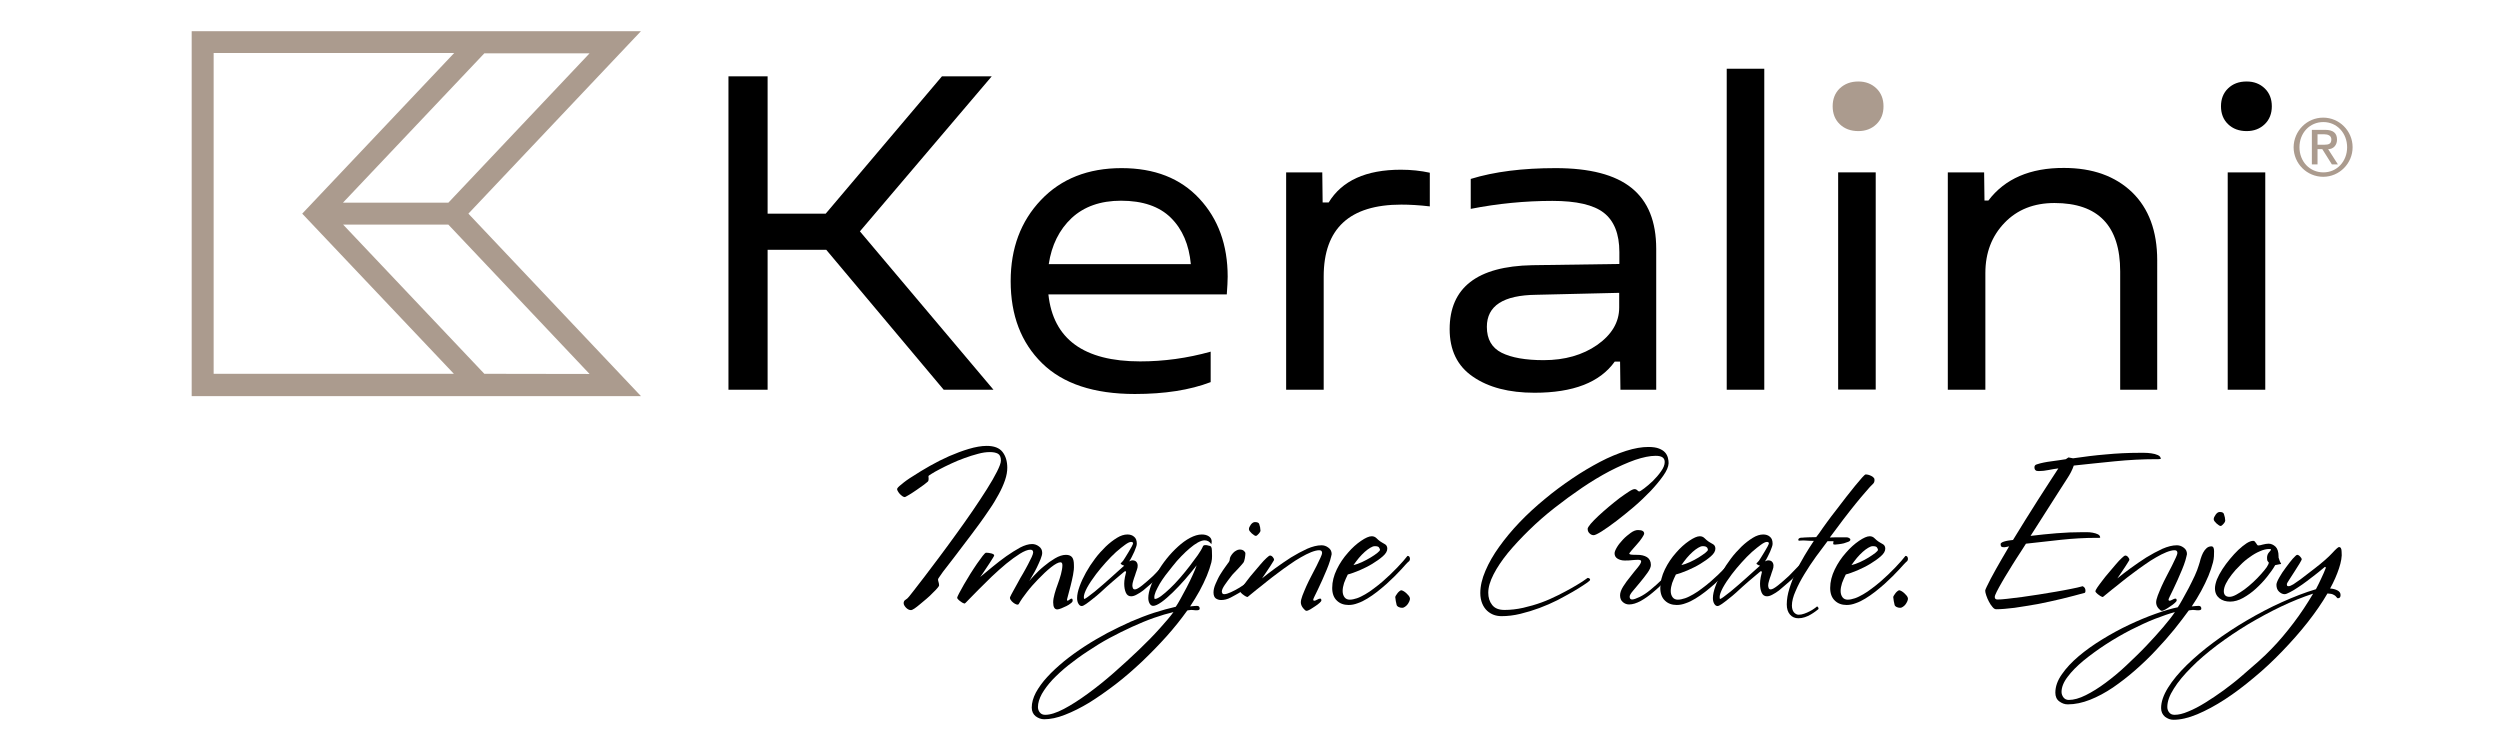
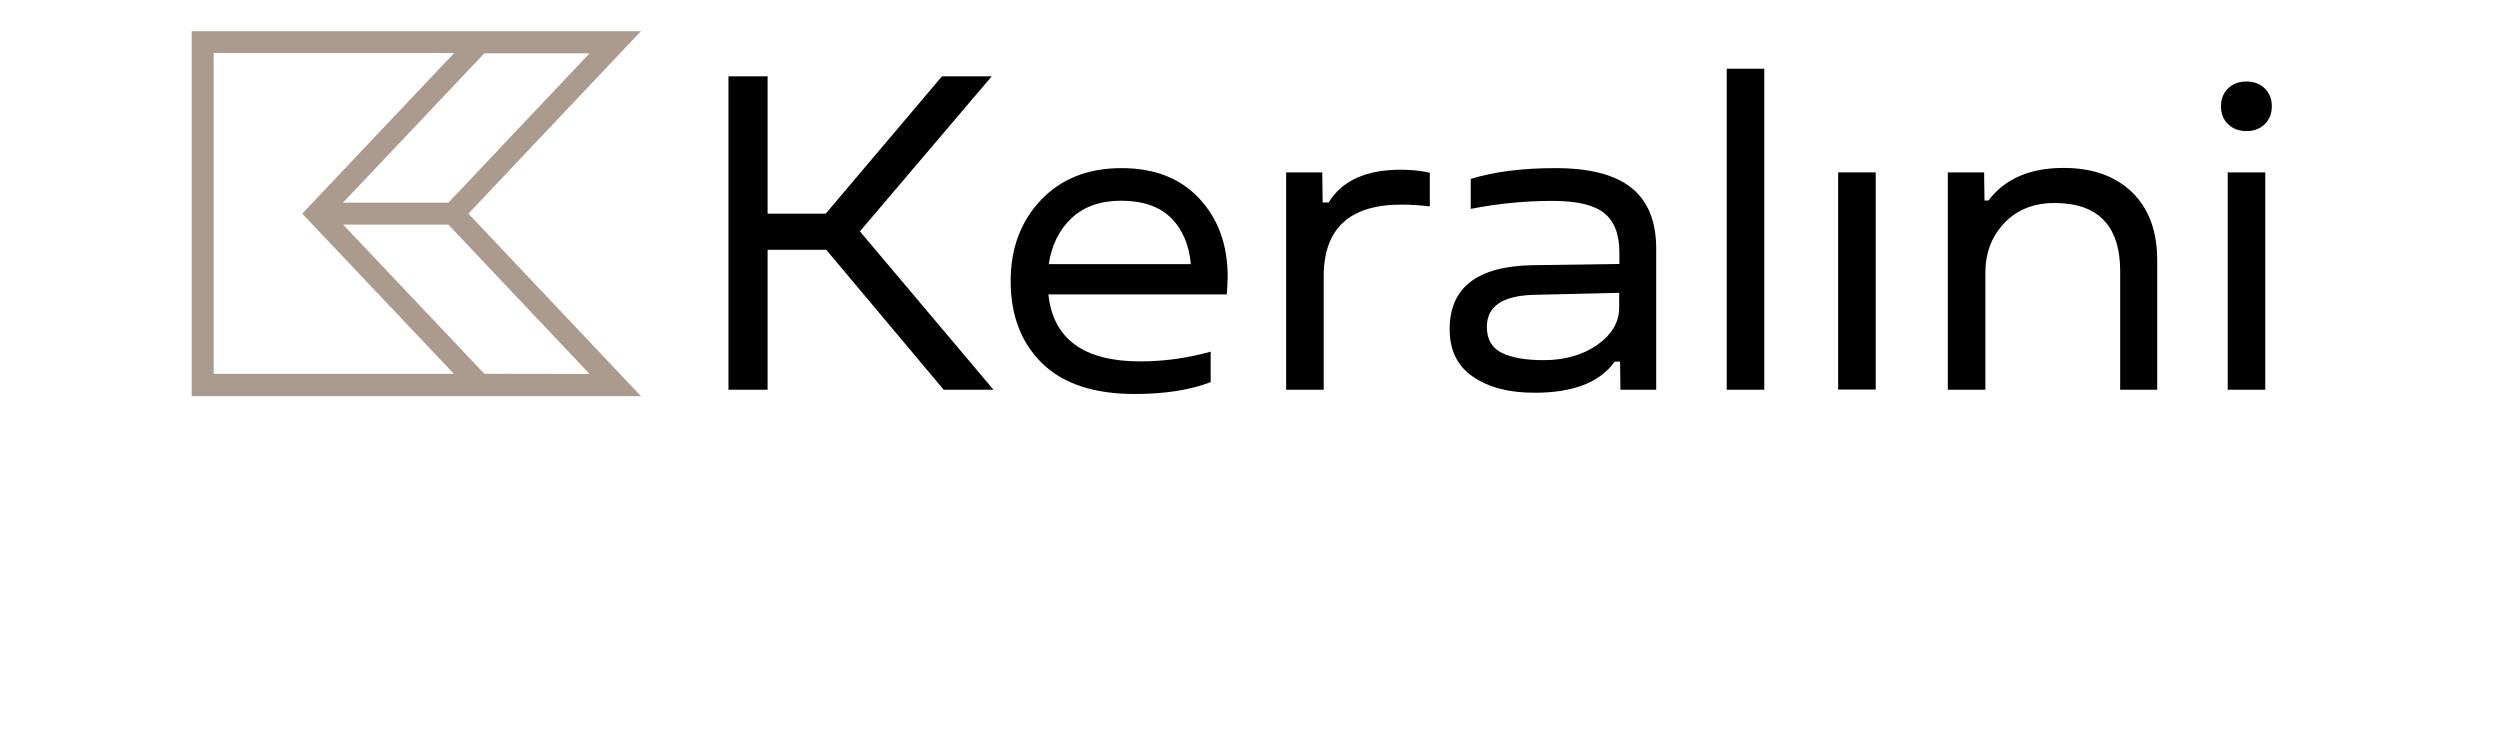
<svg xmlns="http://www.w3.org/2000/svg" xmlns:xlink="http://www.w3.org/1999/xlink" version="1.1" id="Layer_1" x="0px" y="0px" viewBox="0 0 141.12 41.38" style="enable-background:new 0 0 141.12 41.38;" xml:space="preserve">
  <style type="text/css">
	.st0{clip-path:url(#SVGID_2_);}
	.st1{clip-path:url(#SVGID_4_);}
	.st2{fill:#AB9B8E;}
	.st3{clip-path:url(#SVGID_6_);fill:#AB9B8E;}
	.st4{clip-path:url(#SVGID_6_);}
</style>
  <polygon points="53.17,4.31 55.98,4.31 48.54,13.06 56.08,22 53.27,22 46.64,14.1 43.33,14.1 43.33,22 41.12,22 41.12,4.31   43.33,4.31 43.33,12.06 46.61,12.06 " />
  <g>
    <defs>
      <rect id="SVGID_1_" x="10.82" y="1.76" width="121.98" height="38.86" />
    </defs>
    <clipPath id="SVGID_2_">
      <use xlink:href="#SVGID_1_" style="overflow:visible;" />
    </clipPath>
    <path class="st0" d="M63.28,11.33c-1.16,0-2.09,0.33-2.79,0.98c-0.7,0.66-1.13,1.53-1.29,2.6h8.02c-0.1-1.09-0.47-1.97-1.13-2.62   C65.44,11.65,64.5,11.33,63.28,11.33 M63.31,9.49c1.86,0,3.32,0.57,4.39,1.72c1.07,1.15,1.6,2.62,1.6,4.41c0,0.24-0.02,0.57-0.05,1   H59.18c0.27,2.52,2,3.78,5.18,3.78c1.33,0,2.66-0.18,3.98-0.55v1.72c-1.18,0.45-2.6,0.67-4.28,0.67c-2.31,0-4.06-0.58-5.24-1.74   c-1.18-1.16-1.77-2.7-1.77-4.63c0-1.86,0.57-3.38,1.71-4.58C59.9,10.09,61.42,9.49,63.31,9.49" />
    <path class="st0" d="M72.6,9.73h2.04l0.02,1.7H75c0.75-1.23,2.1-1.85,4.08-1.85c0.58,0,1.13,0.06,1.63,0.17v1.9   c-0.6-0.07-1.14-0.1-1.61-0.1c-2.92,0-4.38,1.35-4.38,4.06V22H72.6V9.73z" />
    <path class="st0" d="M87.14,20.33c1.19,0,2.2-0.29,3.02-0.86c0.82-0.58,1.24-1.28,1.24-2.11v-0.83l-4.68,0.11   c-1.86,0.02-2.79,0.62-2.79,1.81c0,0.7,0.28,1.18,0.83,1.46C85.32,20.19,86.11,20.33,87.14,20.33 M87.81,9.49   c1.93,0,3.36,0.37,4.29,1.12c0.93,0.75,1.39,1.89,1.39,3.44V22h-2.02l-0.02-1.59h-0.3c-0.84,1.18-2.35,1.76-4.53,1.76   c-1.44,0-2.6-0.3-3.48-0.91c-0.88-0.6-1.31-1.5-1.31-2.68c0-2.34,1.55-3.55,4.66-3.61l4.92-0.07v-0.67c0-1.03-0.3-1.77-0.88-2.22   s-1.55-0.67-2.9-0.67c-1.54,0-3.08,0.15-4.61,0.45v-1.69C84.35,9.69,85.95,9.49,87.81,9.49" />
  </g>
  <rect x="97.47" y="3.88" width="2.12" height="18.12" />
  <rect x="103.76" y="9.73" width="2.12" height="12.26" />
  <g>
    <defs>
      <rect id="SVGID_3_" x="10.82" y="1.76" width="121.98" height="38.86" />
    </defs>
    <clipPath id="SVGID_4_">
      <use xlink:href="#SVGID_3_" style="overflow:visible;" />
    </clipPath>
    <path class="st1" d="M109.95,9.73H112l0.02,1.59h0.22c0.93-1.23,2.36-1.85,4.27-1.84c1.61,0,2.89,0.46,3.84,1.37   c0.94,0.91,1.42,2.19,1.42,3.84V22h-2.09v-6.68c0-2.57-1.24-3.86-3.71-3.86c-1.16,0-2.1,0.37-2.82,1.12   c-0.72,0.75-1.08,1.69-1.08,2.83V22h-2.12V9.73z" />
    <path class="st1" d="M125.75,9.73h2.12V22h-2.12V9.73z M126.82,4.6c0.41,0,0.75,0.13,1.02,0.39c0.27,0.26,0.4,0.6,0.4,1.01   c0,0.41-0.13,0.75-0.4,1.01c-0.27,0.26-0.61,0.39-1.02,0.39c-0.43,0-0.78-0.13-1.05-0.39c-0.27-0.26-0.4-0.6-0.4-1.01   c0-0.41,0.13-0.75,0.4-1.01C126.04,4.73,126.38,4.6,126.82,4.6" />
  </g>
  <path class="st2" d="M27.34,21.1l-7.97-8.42h5.94l7.97,8.43L27.34,21.1z M27.34,3.01h5.94l-7.97,8.43h-5.95L27.34,3.01z M12.06,2.99  h13.58l-8.58,9.07l8.56,9.04H12.06V2.99z M10.82,1.76v20.6h25.36l-9.74-10.3l9.74-10.3H10.82z" />
  <g>
    <defs>
-       <rect id="SVGID_5_" x="10.82" y="1.76" width="121.98" height="38.86" />
-     </defs>
+       </defs>
    <clipPath id="SVGID_6_">
      <use xlink:href="#SVGID_5_" style="overflow:visible;" />
    </clipPath>
    <path class="st3" d="M104.9,4.6c0.41,0,0.75,0.13,1.02,0.39c0.27,0.26,0.4,0.6,0.4,1.01s-0.13,0.75-0.4,1.01   c-0.27,0.26-0.61,0.39-1.02,0.39c-0.43,0-0.78-0.13-1.05-0.39c-0.27-0.26-0.4-0.6-0.4-1.01s0.13-0.75,0.4-1.01   C104.13,4.73,104.47,4.6,104.9,4.6" />
    <path class="st3" d="M130.82,8.17h0.38c0.25,0,0.4-0.05,0.4-0.3c0-0.22-0.2-0.29-0.4-0.29h-0.38V8.17z M130.5,7.33h0.75   c0.45,0,0.67,0.18,0.67,0.55c0,0.31-0.2,0.54-0.5,0.54l0.55,0.86h-0.34l-0.54-0.86h-0.27v0.86h-0.32V7.33z M131.15,9.73   c0.77,0,1.34-0.62,1.34-1.42c0-0.8-0.58-1.42-1.34-1.42c-0.78,0-1.35,0.62-1.35,1.42C129.8,9.11,130.37,9.73,131.15,9.73    M131.14,6.64c0.91,0,1.66,0.75,1.66,1.67c0,0.92-0.75,1.67-1.66,1.67c-0.92,0-1.67-0.75-1.67-1.67   C129.48,7.39,130.22,6.64,131.14,6.64" />
-     <path class="st4" d="M56.73,27.11c-0.09,0.26-0.21,0.53-0.36,0.8c-0.15,0.27-0.31,0.55-0.5,0.82c-0.18,0.27-0.37,0.54-0.55,0.79   c-0.18,0.25-0.36,0.48-0.52,0.7c-0.16,0.21-0.3,0.39-0.41,0.54c-0.16,0.22-0.33,0.44-0.5,0.66c-0.17,0.22-0.33,0.42-0.47,0.61   c-0.14,0.18-0.26,0.33-0.34,0.46c-0.09,0.12-0.13,0.19-0.13,0.22c0,0.04,0.01,0.09,0.03,0.15c0.02,0.06,0.03,0.13,0.03,0.19   c0,0.02-0.03,0.07-0.1,0.15c-0.07,0.08-0.15,0.17-0.26,0.27c-0.1,0.11-0.22,0.22-0.35,0.33c-0.13,0.11-0.25,0.21-0.37,0.31   c-0.12,0.1-0.22,0.18-0.31,0.24c-0.09,0.06-0.16,0.09-0.19,0.09c-0.11,0-0.2-0.05-0.29-0.14c-0.08-0.09-0.13-0.17-0.13-0.25   c0-0.08,0.03-0.15,0.1-0.19c0.07-0.04,0.14-0.1,0.21-0.19c0.01-0.01,0.1-0.12,0.26-0.33c0.16-0.2,0.36-0.46,0.61-0.79   c0.24-0.32,0.52-0.69,0.83-1.1c0.31-0.41,0.62-0.84,0.94-1.28c0.32-0.44,0.63-0.88,0.94-1.33c0.3-0.44,0.57-0.85,0.81-1.23   c0.24-0.38,0.43-0.71,0.57-0.99c0.14-0.28,0.22-0.49,0.22-0.62c0-0.2-0.06-0.33-0.17-0.39s-0.26-0.09-0.45-0.09   c-0.21,0-0.43,0.03-0.68,0.1c-0.25,0.07-0.5,0.14-0.76,0.24c-0.26,0.09-0.51,0.2-0.75,0.31c-0.24,0.11-0.46,0.22-0.65,0.32   c-0.19,0.1-0.34,0.18-0.46,0.26c-0.11,0.07-0.17,0.11-0.17,0.12c0,0.04,0,0.09,0.01,0.16c0,0.07-0.01,0.12-0.05,0.16   c-0.02,0.02-0.09,0.08-0.21,0.17c-0.13,0.09-0.26,0.19-0.41,0.29c-0.15,0.1-0.29,0.2-0.43,0.28c-0.14,0.08-0.22,0.13-0.25,0.13   c-0.04,0-0.08-0.02-0.13-0.05c-0.05-0.03-0.09-0.08-0.14-0.12c-0.05-0.05-0.08-0.1-0.11-0.15c-0.03-0.05-0.05-0.09-0.05-0.13   c0-0.05,0.08-0.14,0.25-0.27c0.16-0.14,0.38-0.3,0.66-0.47c0.27-0.18,0.59-0.37,0.94-0.57c0.35-0.2,0.71-0.38,1.09-0.55   c0.37-0.16,0.74-0.3,1.11-0.41c0.37-0.11,0.71-0.17,1.01-0.17c0.41,0,0.71,0.11,0.89,0.34c0.18,0.23,0.27,0.53,0.27,0.89   C56.86,26.61,56.82,26.85,56.73,27.11" />
-     <path class="st4" d="M60.57,32.46c-0.04,0.21-0.09,0.42-0.14,0.62c-0.05,0.2-0.1,0.38-0.14,0.53c-0.04,0.15-0.06,0.23-0.06,0.23   c0,0.05,0.01,0.07,0.03,0.07c0.02,0,0.06-0.02,0.11-0.06c0.05-0.04,0.09-0.06,0.12-0.06c0.02,0,0.04,0.01,0.05,0.04   c0.01,0.03,0.01,0.05,0.01,0.07c0,0.05-0.03,0.1-0.1,0.15c-0.07,0.06-0.15,0.11-0.25,0.16c-0.1,0.05-0.19,0.09-0.29,0.13   c-0.1,0.04-0.18,0.06-0.23,0.06c-0.15,0-0.23-0.13-0.23-0.4c0-0.14,0.03-0.3,0.08-0.48c0.05-0.18,0.11-0.37,0.18-0.55   c0.07-0.19,0.13-0.37,0.18-0.56c0.05-0.19,0.08-0.36,0.08-0.51c0-0.11-0.04-0.16-0.11-0.16c-0.11,0-0.29,0.09-0.53,0.28   c-0.24,0.19-0.48,0.42-0.74,0.69c-0.22,0.23-0.43,0.46-0.62,0.71c-0.19,0.24-0.35,0.47-0.46,0.67c-0.02,0.04-0.07,0.05-0.13,0.03   c-0.06-0.02-0.12-0.05-0.18-0.1c-0.06-0.04-0.11-0.1-0.15-0.16c-0.04-0.06-0.05-0.12-0.03-0.16c0.03-0.08,0.09-0.18,0.17-0.33   c0.08-0.14,0.17-0.3,0.26-0.47c0.09-0.17,0.19-0.35,0.3-0.53c0.1-0.18,0.2-0.35,0.28-0.51c0.08-0.16,0.15-0.3,0.21-0.42   c0.05-0.12,0.08-0.2,0.08-0.25c0-0.11-0.05-0.16-0.16-0.16c-0.15,0-0.35,0.08-0.59,0.23c-0.24,0.15-0.5,0.34-0.77,0.56   c-0.27,0.22-0.54,0.47-0.82,0.73c-0.27,0.26-0.52,0.51-0.74,0.73c-0.22,0.22-0.4,0.41-0.55,0.56c-0.14,0.15-0.22,0.23-0.24,0.23   c-0.01,0-0.04-0.01-0.09-0.03c-0.04-0.02-0.09-0.05-0.14-0.09c-0.05-0.03-0.09-0.07-0.13-0.11c-0.04-0.04-0.06-0.07-0.06-0.1   c0-0.03,0.04-0.11,0.11-0.25c0.07-0.13,0.16-0.29,0.27-0.49c0.11-0.19,0.23-0.39,0.36-0.6c0.13-0.21,0.26-0.4,0.38-0.58   c0.12-0.17,0.23-0.32,0.32-0.44c0.09-0.12,0.16-0.18,0.19-0.18c0.09,0,0.19,0.01,0.3,0.04c0.11,0.03,0.16,0.07,0.16,0.11   c0,0.02-0.02,0.06-0.07,0.14c-0.05,0.08-0.11,0.18-0.19,0.3c-0.08,0.12-0.16,0.25-0.26,0.39c-0.09,0.14-0.18,0.27-0.27,0.39   c0.21-0.17,0.44-0.36,0.69-0.57c0.25-0.21,0.52-0.41,0.78-0.6c0.27-0.19,0.53-0.35,0.78-0.49c0.25-0.13,0.48-0.2,0.68-0.2   c0.13,0,0.26,0.04,0.38,0.13c0.13,0.09,0.19,0.21,0.19,0.37c0,0.08-0.03,0.2-0.09,0.35c-0.06,0.15-0.13,0.3-0.21,0.47   c-0.08,0.16-0.16,0.32-0.25,0.46c-0.08,0.14-0.14,0.25-0.18,0.31c0.04-0.06,0.14-0.17,0.29-0.33c0.15-0.16,0.32-0.33,0.53-0.5   c0.2-0.17,0.41-0.32,0.63-0.45c0.22-0.13,0.43-0.2,0.62-0.2c0.17,0,0.28,0.05,0.35,0.14c0.07,0.09,0.1,0.24,0.1,0.43   C60.63,32.08,60.61,32.25,60.57,32.46" />
    <path class="st4" d="M63.85,30.59c-0.08,0-0.19,0.05-0.34,0.16c-0.15,0.11-0.32,0.24-0.51,0.41c-0.19,0.17-0.38,0.37-0.58,0.59   c-0.2,0.22-0.38,0.44-0.55,0.66c-0.22,0.29-0.39,0.55-0.51,0.77c-0.12,0.23-0.18,0.4-0.18,0.52c0,0.08,0.01,0.11,0.03,0.11   c0.02,0,0.09-0.04,0.2-0.12c0.11-0.08,0.24-0.18,0.39-0.3c0.15-0.12,0.3-0.25,0.46-0.39c0.16-0.14,0.3-0.27,0.43-0.38   c0.14-0.12,0.27-0.24,0.4-0.36c0.13-0.12,0.25-0.23,0.37-0.33c-0.05-0.01-0.1-0.03-0.14-0.06c-0.04-0.02-0.06-0.04-0.06-0.06   c0-0.01,0.01-0.04,0.05-0.06c0.03-0.03,0.06-0.06,0.09-0.1c0.01-0.02,0.05-0.07,0.11-0.17c0.06-0.09,0.12-0.2,0.19-0.31   c0.06-0.11,0.12-0.21,0.18-0.31c0.05-0.1,0.08-0.16,0.08-0.19C63.96,30.62,63.92,30.59,63.85,30.59 M66.08,31.84   c-0.08,0.09-0.18,0.2-0.29,0.32c-0.11,0.12-0.22,0.24-0.34,0.35c-0.11,0.12-0.21,0.21-0.29,0.28c-0.08,0.07-0.18,0.15-0.29,0.25   c-0.11,0.1-0.22,0.19-0.34,0.29c-0.12,0.09-0.24,0.17-0.36,0.23c-0.12,0.07-0.23,0.1-0.32,0.1c-0.14,0-0.24-0.07-0.3-0.21   c-0.06-0.14-0.09-0.3-0.09-0.5c0-0.1,0.01-0.22,0.04-0.37c0.03-0.14,0.05-0.23,0.06-0.26c0.01-0.02,0.01-0.04-0.01-0.06   c-0.01-0.01-0.02-0.02-0.04-0.02c-0.01,0-0.05,0.03-0.12,0.09c-0.07,0.06-0.16,0.14-0.26,0.22c-0.1,0.09-0.21,0.18-0.33,0.28   c-0.12,0.1-0.23,0.2-0.33,0.29s-0.22,0.2-0.36,0.33c-0.14,0.13-0.28,0.24-0.42,0.35c-0.14,0.11-0.26,0.21-0.38,0.29   c-0.11,0.08-0.2,0.12-0.25,0.12c-0.08,0-0.14-0.05-0.19-0.14c-0.05-0.09-0.07-0.19-0.07-0.31c0-0.19,0.05-0.41,0.14-0.66   s0.21-0.51,0.36-0.78c0.15-0.27,0.32-0.53,0.51-0.78c0.19-0.26,0.4-0.48,0.61-0.69c0.21-0.2,0.42-0.36,0.63-0.49   c0.21-0.13,0.41-0.19,0.59-0.19c0.15,0,0.28,0.04,0.38,0.13c0.1,0.08,0.15,0.21,0.15,0.39c0,0.05-0.01,0.11-0.04,0.19   c-0.03,0.08-0.06,0.17-0.1,0.26c-0.04,0.09-0.09,0.19-0.14,0.29c-0.05,0.1-0.1,0.19-0.15,0.26c0.08-0.04,0.13-0.06,0.17-0.06   c0.09,0,0.17,0.02,0.22,0.07s0.09,0.12,0.09,0.23c0,0.07-0.01,0.15-0.05,0.25c-0.03,0.09-0.07,0.19-0.1,0.3   c-0.04,0.1-0.07,0.2-0.1,0.3c-0.03,0.1-0.05,0.19-0.05,0.26c0,0.06,0.01,0.11,0.03,0.16c0.02,0.05,0.06,0.07,0.12,0.07   c0.08,0,0.22-0.08,0.41-0.23c0.19-0.15,0.39-0.33,0.61-0.53c0.11-0.11,0.23-0.23,0.34-0.35c0.11-0.12,0.22-0.23,0.32-0.33   c0.1-0.1,0.18-0.19,0.25-0.26c0.07-0.08,0.12-0.13,0.15-0.17c0.02,0,0.05,0.02,0.07,0.06c0.03,0.04,0.02,0.1-0.02,0.18   C66.21,31.69,66.16,31.75,66.08,31.84" />
    <path class="st4" d="M65.13,34.88c-0.4,0.14-0.8,0.31-1.22,0.5c-0.42,0.19-0.84,0.4-1.27,0.63c-0.43,0.23-0.83,0.48-1.22,0.74   c-0.4,0.26-0.77,0.53-1.11,0.8s-0.64,0.55-0.9,0.82c-0.25,0.27-0.45,0.54-0.6,0.8c-0.14,0.26-0.22,0.51-0.22,0.74   c0,0.12,0.04,0.23,0.11,0.31c0.07,0.09,0.17,0.13,0.3,0.13c0.28,0,0.63-0.11,1.05-0.33c0.42-0.22,0.87-0.51,1.35-0.86   s0.97-0.74,1.47-1.18c0.5-0.44,0.97-0.87,1.42-1.3c0.45-0.43,0.84-0.83,1.18-1.21c0.34-0.38,0.6-0.68,0.77-0.92   C65.9,34.63,65.53,34.74,65.13,34.88 M68.38,31.74c-0.06,0.24-0.15,0.5-0.26,0.77c-0.11,0.27-0.25,0.55-0.41,0.85   c-0.16,0.29-0.34,0.58-0.53,0.87c0.07-0.01,0.14-0.01,0.21-0.02c0.07,0,0.13-0.01,0.17-0.01c0.11,0,0.16,0.05,0.16,0.16   c0,0.06-0.06,0.09-0.18,0.09c-0.05,0-0.09,0-0.14-0.01c-0.05,0-0.09-0.01-0.13-0.01c-0.04,0-0.08,0-0.12,0.01   c-0.04,0-0.09,0.01-0.13,0.02c-0.35,0.49-0.74,0.98-1.17,1.46c-0.43,0.48-0.89,0.95-1.37,1.41c-0.49,0.46-0.99,0.9-1.5,1.29   s-1.01,0.74-1.49,1.04c-0.48,0.29-0.94,0.52-1.38,0.69c-0.43,0.17-0.82,0.25-1.17,0.25c-0.17,0-0.33-0.06-0.48-0.17   c-0.14-0.11-0.22-0.28-0.22-0.49c0-0.27,0.08-0.55,0.23-0.84c0.16-0.29,0.37-0.59,0.64-0.88c0.27-0.3,0.59-0.59,0.95-0.89   c0.37-0.3,0.76-0.58,1.19-0.86c0.4-0.26,0.82-0.5,1.26-0.74c0.44-0.23,0.88-0.44,1.32-0.64c0.45-0.19,0.88-0.36,1.31-0.5   c0.43-0.14,0.84-0.25,1.23-0.34c0.07-0.1,0.16-0.25,0.27-0.45c0.11-0.2,0.23-0.42,0.35-0.65c0.12-0.23,0.23-0.46,0.33-0.68   c0.1-0.22,0.18-0.41,0.23-0.56c-0.2,0.26-0.42,0.52-0.65,0.79c-0.24,0.27-0.47,0.52-0.7,0.74c-0.23,0.22-0.44,0.41-0.64,0.55   c-0.2,0.14-0.35,0.21-0.47,0.21c-0.08,0-0.15-0.05-0.2-0.14c-0.05-0.09-0.07-0.19-0.07-0.31c0-0.19,0.05-0.41,0.14-0.66   c0.09-0.25,0.21-0.51,0.37-0.78c0.15-0.27,0.33-0.53,0.53-0.78c0.2-0.25,0.42-0.48,0.64-0.68c0.22-0.2,0.45-0.37,0.68-0.49   c0.23-0.12,0.45-0.19,0.66-0.19c0.15,0,0.28,0.03,0.39,0.1c0.11,0.07,0.17,0.17,0.17,0.31c0,0.03-0.01,0.08-0.02,0.14   c-0.09-0.14-0.22-0.22-0.38-0.22c-0.11,0-0.23,0.04-0.38,0.12c-0.14,0.08-0.3,0.19-0.45,0.32c-0.16,0.13-0.32,0.29-0.49,0.46   s-0.33,0.36-0.48,0.55c-0.14,0.17-0.28,0.35-0.41,0.52c-0.13,0.17-0.23,0.33-0.33,0.49c-0.09,0.16-0.16,0.3-0.22,0.43   c-0.05,0.13-0.08,0.23-0.08,0.31c0,0.08,0.01,0.11,0.03,0.11c0.09,0,0.21-0.06,0.36-0.17c0.15-0.11,0.31-0.25,0.5-0.43   c0.18-0.17,0.37-0.37,0.56-0.59c0.19-0.22,0.37-0.44,0.54-0.66c0.17-0.22,0.32-0.43,0.46-0.62c0.13-0.19,0.23-0.35,0.29-0.49   c0.01-0.04,0.04-0.06,0.07-0.07c0.03-0.01,0.06-0.01,0.1-0.01c0.04,0,0.08,0.01,0.12,0.02c0.04,0.01,0.07,0.02,0.07,0.02   c0.1,0,0.15,0.09,0.15,0.27S68.44,31.5,68.38,31.74" />
    <path class="st4" d="M71.13,30.02c-0.02,0.03-0.04,0.07-0.07,0.1c-0.03,0.03-0.06,0.06-0.09,0.09c-0.03,0.03-0.06,0.04-0.08,0.04   c-0.02,0-0.06-0.01-0.1-0.04c-0.04-0.03-0.08-0.06-0.13-0.1c-0.04-0.04-0.08-0.08-0.11-0.12c-0.03-0.04-0.05-0.08-0.05-0.12   c0-0.08,0.04-0.16,0.11-0.26c0.07-0.09,0.15-0.14,0.23-0.14c0.14,0,0.22,0.04,0.24,0.11c0.01,0.04,0.03,0.1,0.05,0.18   c0.01,0.08,0.02,0.14,0.02,0.18C71.16,29.96,71.15,29.99,71.13,30.02 M70.68,32.91c-0.07,0.06-0.15,0.13-0.24,0.19   c-0.09,0.07-0.18,0.14-0.27,0.21c-0.09,0.07-0.17,0.12-0.23,0.16c-0.13,0.08-0.29,0.16-0.47,0.26c-0.19,0.1-0.37,0.14-0.54,0.14   c-0.11,0-0.21-0.03-0.3-0.09c-0.08-0.06-0.13-0.17-0.13-0.34c0-0.14,0.04-0.31,0.12-0.49c0.08-0.18,0.16-0.36,0.26-0.52   c0.1-0.16,0.19-0.3,0.28-0.42c0.09-0.12,0.14-0.19,0.15-0.21c0.08-0.09,0.11-0.17,0.11-0.25c0-0.04,0.02-0.09,0.05-0.15   c0.03-0.06,0.08-0.12,0.13-0.18c0.05-0.06,0.11-0.1,0.18-0.14c0.07-0.04,0.13-0.06,0.2-0.06c0.09,0,0.17,0.02,0.23,0.07   c0.06,0.05,0.09,0.1,0.09,0.15c0,0.06-0.01,0.15-0.03,0.27c-0.02,0.12-0.05,0.21-0.09,0.26c-0.02,0.02-0.06,0.07-0.11,0.13   c-0.05,0.06-0.11,0.13-0.18,0.2c-0.07,0.07-0.14,0.15-0.22,0.23c-0.08,0.08-0.14,0.15-0.19,0.22c-0.11,0.14-0.23,0.3-0.34,0.46   c-0.11,0.16-0.17,0.29-0.17,0.38c0,0.03,0.01,0.06,0.03,0.1s0.06,0.05,0.1,0.05c0.1,0,0.23-0.04,0.38-0.11   c0.16-0.07,0.32-0.16,0.49-0.26c0.15-0.1,0.3-0.2,0.44-0.29c0.14-0.09,0.25-0.17,0.31-0.23c0.02,0,0.05,0.01,0.07,0.03   c0.02,0.02,0.03,0.06,0.02,0.1C70.8,32.81,70.75,32.85,70.68,32.91" />
    <path class="st4" d="M75.08,31.64c-0.05,0.16-0.11,0.33-0.19,0.52c-0.08,0.19-0.16,0.38-0.25,0.58c-0.09,0.2-0.17,0.38-0.25,0.54   c-0.08,0.16-0.14,0.29-0.19,0.39c-0.05,0.1-0.07,0.16-0.07,0.17c0,0.05,0.02,0.07,0.06,0.07c0.04,0,0.09-0.02,0.16-0.06   c0.07-0.04,0.13-0.06,0.17-0.06c0.03,0,0.05,0.01,0.06,0.04c0.01,0.03,0.01,0.05,0.01,0.07c0,0.02-0.03,0.07-0.1,0.13   c-0.07,0.06-0.15,0.13-0.25,0.19s-0.19,0.13-0.28,0.18c-0.09,0.05-0.16,0.08-0.21,0.08c-0.05,0-0.11-0.05-0.19-0.15   c-0.08-0.1-0.13-0.21-0.13-0.33c0-0.09,0.03-0.22,0.09-0.38c0.06-0.16,0.14-0.34,0.22-0.53c0.09-0.19,0.18-0.39,0.29-0.59   c0.1-0.2,0.2-0.39,0.29-0.56c0.09-0.18,0.16-0.33,0.22-0.46c0.06-0.13,0.09-0.22,0.09-0.26c0-0.11-0.05-0.16-0.16-0.16   c-0.13,0-0.28,0.04-0.46,0.11c-0.18,0.07-0.37,0.17-0.58,0.29c-0.21,0.12-0.42,0.25-0.64,0.41c-0.22,0.15-0.44,0.31-0.65,0.47   c-0.23,0.17-0.44,0.33-0.65,0.5c-0.2,0.16-0.38,0.31-0.54,0.43c-0.16,0.13-0.29,0.23-0.38,0.31c-0.09,0.08-0.15,0.12-0.15,0.12   c-0.02,0-0.04-0.01-0.09-0.03c-0.04-0.02-0.09-0.05-0.14-0.09c-0.05-0.03-0.09-0.07-0.13-0.11c-0.04-0.04-0.06-0.07-0.06-0.1   c0-0.03,0.04-0.1,0.11-0.21c0.07-0.11,0.17-0.23,0.28-0.38c0.11-0.15,0.24-0.31,0.38-0.47c0.14-0.17,0.27-0.32,0.39-0.46   c0.12-0.14,0.23-0.26,0.33-0.35c0.1-0.09,0.16-0.14,0.2-0.14c0.06,0,0.11,0.03,0.16,0.09c0.05,0.06,0.07,0.11,0.07,0.15   c0,0.01-0.02,0.05-0.06,0.11c-0.04,0.06-0.09,0.14-0.15,0.24c-0.06,0.1-0.14,0.21-0.22,0.33c-0.08,0.12-0.16,0.24-0.25,0.37   c0.21-0.17,0.45-0.36,0.74-0.57c0.29-0.21,0.58-0.41,0.89-0.61c0.31-0.19,0.61-0.35,0.91-0.49c0.3-0.13,0.57-0.2,0.82-0.2   c0.13,0,0.26,0.04,0.38,0.13c0.13,0.09,0.19,0.21,0.19,0.37C75.15,31.35,75.13,31.48,75.08,31.64" />
-     <path class="st4" d="M77.83,30.89c-0.03-0.04-0.11-0.06-0.23-0.06c-0.07,0-0.15,0.03-0.25,0.09s-0.2,0.13-0.31,0.23   c-0.11,0.1-0.22,0.21-0.33,0.34c-0.11,0.13-0.21,0.27-0.31,0.41c0.14-0.03,0.3-0.09,0.48-0.17c0.17-0.08,0.34-0.17,0.49-0.26   c0.15-0.09,0.28-0.18,0.38-0.26c0.1-0.08,0.15-0.14,0.15-0.18C77.88,30.97,77.86,30.92,77.83,30.89 M79.09,32.15   c-0.21,0.23-0.48,0.5-0.82,0.81c-0.17,0.15-0.35,0.3-0.54,0.45c-0.18,0.14-0.37,0.27-0.55,0.38c-0.18,0.11-0.36,0.2-0.54,0.26   c-0.18,0.07-0.35,0.1-0.51,0.1c-0.27,0-0.5-0.08-0.67-0.25c-0.17-0.16-0.26-0.4-0.26-0.71c0-0.35,0.09-0.7,0.26-1.05   c0.17-0.35,0.38-0.66,0.63-0.94c0.24-0.28,0.49-0.5,0.74-0.67c0.25-0.17,0.45-0.26,0.6-0.26c0.11,0,0.2,0.04,0.27,0.11   c0.07,0.07,0.14,0.13,0.21,0.18s0.15,0.09,0.25,0.15c0.1,0.05,0.15,0.14,0.15,0.26c0,0.14-0.08,0.28-0.25,0.43   c-0.17,0.15-0.37,0.29-0.6,0.43c-0.23,0.14-0.48,0.26-0.73,0.37c-0.26,0.11-0.47,0.18-0.65,0.23c-0.08,0.16-0.15,0.32-0.21,0.48   c-0.05,0.16-0.08,0.31-0.08,0.45c0,0.15,0.04,0.27,0.11,0.36c0.07,0.09,0.17,0.13,0.29,0.13s0.26-0.03,0.41-0.08   c0.15-0.05,0.3-0.13,0.46-0.22c0.16-0.09,0.32-0.2,0.49-0.33c0.16-0.12,0.33-0.25,0.49-0.39c0.3-0.26,0.57-0.52,0.83-0.79   c0.26-0.27,0.45-0.49,0.58-0.66c0.07,0,0.11,0.03,0.13,0.1c0.02,0.07,0.01,0.13-0.03,0.19C79.44,31.75,79.3,31.92,79.09,32.15" />
+     <path class="st4" d="M77.83,30.89c-0.03-0.04-0.11-0.06-0.23-0.06c-0.07,0-0.15,0.03-0.25,0.09s-0.2,0.13-0.31,0.23   c-0.11,0.1-0.22,0.21-0.33,0.34c-0.11,0.13-0.21,0.27-0.31,0.41c0.14-0.03,0.3-0.09,0.48-0.17c0.17-0.08,0.34-0.17,0.49-0.26   c0.15-0.09,0.28-0.18,0.38-0.26c0.1-0.08,0.15-0.14,0.15-0.18C77.88,30.97,77.86,30.92,77.83,30.89 M79.09,32.15   c-0.21,0.23-0.48,0.5-0.82,0.81c-0.17,0.15-0.35,0.3-0.54,0.45c-0.18,0.14-0.37,0.27-0.55,0.38c-0.18,0.11-0.36,0.2-0.54,0.26   c-0.27,0-0.5-0.08-0.67-0.25c-0.17-0.16-0.26-0.4-0.26-0.71c0-0.35,0.09-0.7,0.26-1.05   c0.17-0.35,0.38-0.66,0.63-0.94c0.24-0.28,0.49-0.5,0.74-0.67c0.25-0.17,0.45-0.26,0.6-0.26c0.11,0,0.2,0.04,0.27,0.11   c0.07,0.07,0.14,0.13,0.21,0.18s0.15,0.09,0.25,0.15c0.1,0.05,0.15,0.14,0.15,0.26c0,0.14-0.08,0.28-0.25,0.43   c-0.17,0.15-0.37,0.29-0.6,0.43c-0.23,0.14-0.48,0.26-0.73,0.37c-0.26,0.11-0.47,0.18-0.65,0.23c-0.08,0.16-0.15,0.32-0.21,0.48   c-0.05,0.16-0.08,0.31-0.08,0.45c0,0.15,0.04,0.27,0.11,0.36c0.07,0.09,0.17,0.13,0.29,0.13s0.26-0.03,0.41-0.08   c0.15-0.05,0.3-0.13,0.46-0.22c0.16-0.09,0.32-0.2,0.49-0.33c0.16-0.12,0.33-0.25,0.49-0.39c0.3-0.26,0.57-0.52,0.83-0.79   c0.26-0.27,0.45-0.49,0.58-0.66c0.07,0,0.11,0.03,0.13,0.1c0.02,0.07,0.01,0.13-0.03,0.19C79.44,31.75,79.3,31.92,79.09,32.15" />
    <path class="st4" d="M79.55,33.95c-0.03,0.06-0.06,0.12-0.1,0.17c-0.04,0.05-0.08,0.09-0.14,0.13c-0.05,0.04-0.11,0.06-0.16,0.06   c-0.08,0-0.15-0.02-0.21-0.05c-0.06-0.03-0.09-0.07-0.1-0.1c-0.01-0.05-0.03-0.12-0.05-0.23s-0.03-0.18-0.03-0.22   c0-0.02,0.01-0.06,0.04-0.1c0.03-0.05,0.06-0.09,0.09-0.13c0.03-0.04,0.07-0.08,0.11-0.11c0.04-0.03,0.07-0.05,0.1-0.05   c0.03,0,0.07,0.02,0.13,0.05c0.05,0.03,0.11,0.07,0.16,0.12c0.05,0.05,0.1,0.1,0.14,0.15c0.04,0.06,0.06,0.11,0.06,0.15   S79.58,33.89,79.55,33.95" />
    <path class="st4" d="M93.89,26.85c-0.19,0.27-0.43,0.56-0.71,0.86c-0.29,0.3-0.6,0.6-0.95,0.9c-0.35,0.3-0.68,0.56-0.99,0.8   c-0.31,0.24-0.59,0.43-0.82,0.58c-0.24,0.15-0.39,0.22-0.46,0.22c-0.08,0-0.16-0.03-0.23-0.1c-0.07-0.06-0.11-0.15-0.11-0.26   c0-0.05,0.06-0.15,0.17-0.28c0.11-0.13,0.26-0.28,0.44-0.45c0.18-0.17,0.38-0.34,0.59-0.52c0.21-0.18,0.42-0.34,0.61-0.49   c0.19-0.14,0.37-0.26,0.52-0.36c0.15-0.1,0.26-0.14,0.31-0.14c0.05,0,0.08,0.01,0.1,0.02c0.02,0.01,0.04,0.03,0.06,0.04   c0.01,0.02,0.03,0.03,0.05,0.05c0.02,0.01,0.04,0.02,0.07,0.02c0.03,0,0.12-0.06,0.27-0.17c0.15-0.11,0.31-0.25,0.49-0.42   c0.17-0.17,0.33-0.35,0.46-0.54c0.14-0.19,0.21-0.37,0.21-0.53c0-0.24-0.17-0.35-0.51-0.35c-0.33,0-0.71,0.08-1.16,0.23   c-0.45,0.16-0.92,0.37-1.43,0.63c-0.51,0.27-1.03,0.58-1.56,0.94c-0.53,0.36-1.05,0.74-1.56,1.14c-0.51,0.4-0.99,0.82-1.44,1.26   c-0.45,0.44-0.85,0.87-1.19,1.28c-0.34,0.42-0.61,0.82-0.81,1.21c-0.2,0.39-0.3,0.73-0.3,1.04c0,0.27,0.07,0.5,0.22,0.69   c0.15,0.19,0.38,0.28,0.7,0.28c0.34,0,0.69-0.04,1.05-0.12c0.35-0.08,0.7-0.18,1.03-0.3c0.33-0.12,0.64-0.26,0.94-0.41   c0.3-0.15,0.56-0.29,0.79-0.42c0.23-0.13,0.42-0.25,0.58-0.35c0.15-0.1,0.25-0.17,0.3-0.21c0.05,0,0.09,0.02,0.12,0.05   c0.03,0.03,0.02,0.07-0.01,0.11c-0.05,0.05-0.16,0.13-0.33,0.24c-0.17,0.11-0.38,0.25-0.63,0.39c-0.26,0.15-0.54,0.3-0.86,0.47   c-0.32,0.16-0.66,0.31-1.01,0.44c-0.35,0.13-0.71,0.24-1.08,0.33c-0.37,0.09-0.72,0.13-1.06,0.13c-0.14,0-0.29-0.02-0.43-0.07   c-0.14-0.05-0.27-0.13-0.38-0.23s-0.21-0.24-0.28-0.41c-0.07-0.17-0.11-0.37-0.11-0.59c0-0.4,0.1-0.82,0.29-1.26   c0.19-0.45,0.45-0.9,0.78-1.36c0.33-0.46,0.71-0.92,1.15-1.38c0.44-0.46,0.91-0.89,1.42-1.31c0.5-0.42,1.02-0.8,1.55-1.16   c0.53-0.36,1.06-0.67,1.57-0.94c0.51-0.27,1.01-0.47,1.47-0.62c0.47-0.15,0.89-0.22,1.26-0.22c0.25,0,0.45,0.03,0.6,0.09   c0.15,0.06,0.26,0.13,0.34,0.22c0.08,0.09,0.13,0.19,0.16,0.3c0.03,0.11,0.04,0.22,0.04,0.31C94.18,26.35,94.08,26.58,93.89,26.85" />
    <path class="st4" d="M93.96,32.82c-0.17,0.19-0.39,0.4-0.67,0.63c-0.21,0.18-0.44,0.34-0.67,0.47c-0.24,0.13-0.46,0.2-0.66,0.2   c-0.13,0-0.24-0.04-0.35-0.13c-0.11-0.09-0.16-0.22-0.16-0.39c0-0.14,0.06-0.31,0.18-0.5c0.12-0.19,0.26-0.38,0.41-0.56   c0.15-0.19,0.28-0.36,0.41-0.51c0.13-0.16,0.19-0.27,0.19-0.35c0-0.05-0.06-0.08-0.18-0.08c-0.1,0-0.21,0.01-0.34,0.02   c-0.12,0.02-0.26,0.02-0.41,0.02c-0.16,0-0.3-0.04-0.41-0.11c-0.11-0.07-0.16-0.17-0.16-0.3c0-0.08,0.05-0.2,0.14-0.35   c0.09-0.15,0.21-0.29,0.34-0.43c0.13-0.14,0.28-0.26,0.43-0.37c0.15-0.11,0.29-0.16,0.41-0.16c0.24,0,0.35,0.07,0.35,0.2   c0,0.04-0.04,0.12-0.12,0.24c-0.08,0.12-0.18,0.25-0.3,0.38c-0.11,0.12-0.2,0.23-0.29,0.33c-0.08,0.1-0.13,0.16-0.13,0.17   c0,0.04,0.04,0.06,0.13,0.07c0.09,0.01,0.2,0.01,0.33,0.01c0.21,0,0.39,0.04,0.54,0.13c0.14,0.09,0.22,0.24,0.22,0.44   c0,0.11-0.06,0.26-0.19,0.44c-0.13,0.18-0.26,0.35-0.41,0.53c-0.15,0.18-0.29,0.34-0.41,0.49c-0.13,0.15-0.19,0.26-0.19,0.33   c0,0.11,0.05,0.16,0.14,0.16c0.09,0,0.23-0.05,0.42-0.14c0.19-0.09,0.39-0.22,0.61-0.4c0.11-0.09,0.23-0.19,0.35-0.3   c0.12-0.11,0.23-0.21,0.33-0.31c0.1-0.09,0.19-0.18,0.26-0.25c0.07-0.07,0.12-0.12,0.14-0.14c0.04,0,0.06,0.02,0.05,0.07   c0,0.05-0.02,0.09-0.04,0.13C94.23,32.52,94.13,32.64,93.96,32.82" />
    <path class="st4" d="M96.34,30.89c-0.04-0.04-0.11-0.06-0.23-0.06c-0.07,0-0.15,0.03-0.25,0.09s-0.2,0.13-0.31,0.23   c-0.11,0.1-0.22,0.21-0.33,0.34c-0.11,0.13-0.21,0.27-0.31,0.41c0.14-0.03,0.3-0.09,0.48-0.17c0.18-0.08,0.34-0.17,0.49-0.26   c0.15-0.09,0.27-0.18,0.38-0.26c0.1-0.08,0.15-0.14,0.15-0.18C96.4,30.97,96.38,30.92,96.34,30.89 M97.61,32.15   c-0.21,0.23-0.48,0.5-0.82,0.81c-0.17,0.15-0.35,0.3-0.54,0.45c-0.18,0.14-0.37,0.27-0.55,0.38c-0.18,0.11-0.36,0.2-0.54,0.26   c-0.18,0.07-0.35,0.1-0.51,0.1c-0.27,0-0.5-0.08-0.67-0.25c-0.17-0.16-0.26-0.4-0.26-0.71c0-0.35,0.09-0.7,0.26-1.05   c0.17-0.35,0.38-0.66,0.63-0.94c0.24-0.28,0.49-0.5,0.74-0.67c0.25-0.17,0.45-0.26,0.6-0.26c0.11,0,0.2,0.04,0.27,0.11   c0.07,0.07,0.14,0.13,0.21,0.18s0.15,0.09,0.25,0.15c0.1,0.05,0.15,0.14,0.15,0.26c0,0.14-0.08,0.28-0.25,0.43   c-0.17,0.15-0.37,0.29-0.6,0.43c-0.23,0.14-0.48,0.26-0.73,0.37c-0.26,0.11-0.47,0.18-0.65,0.23c-0.08,0.16-0.15,0.32-0.21,0.48   c-0.05,0.16-0.08,0.31-0.08,0.45c0,0.15,0.04,0.27,0.11,0.36c0.07,0.09,0.17,0.13,0.29,0.13c0.12,0,0.26-0.03,0.41-0.08   c0.15-0.05,0.3-0.13,0.46-0.22c0.16-0.09,0.32-0.2,0.49-0.33c0.16-0.12,0.33-0.25,0.49-0.39c0.3-0.26,0.57-0.52,0.83-0.79   c0.26-0.27,0.45-0.49,0.58-0.66c0.07,0,0.11,0.03,0.13,0.1c0.02,0.07,0.01,0.13-0.03,0.19C97.96,31.75,97.81,31.92,97.61,32.15" />
    <path class="st4" d="M99.74,30.59c-0.08,0-0.19,0.05-0.34,0.16c-0.15,0.11-0.32,0.24-0.51,0.41c-0.19,0.17-0.38,0.37-0.58,0.59   c-0.2,0.22-0.38,0.44-0.55,0.66c-0.22,0.29-0.39,0.55-0.51,0.77c-0.12,0.23-0.18,0.4-0.18,0.52c0,0.08,0.01,0.11,0.03,0.11   c0.02,0,0.09-0.04,0.2-0.12c0.11-0.08,0.24-0.18,0.39-0.3c0.15-0.12,0.3-0.25,0.46-0.39c0.16-0.14,0.3-0.27,0.43-0.38   c0.14-0.12,0.27-0.24,0.4-0.36c0.13-0.12,0.25-0.23,0.37-0.33c-0.05-0.01-0.1-0.03-0.14-0.06c-0.04-0.02-0.06-0.04-0.06-0.06   c0-0.01,0.01-0.04,0.05-0.06c0.03-0.03,0.06-0.06,0.09-0.1c0.01-0.02,0.05-0.07,0.11-0.17c0.06-0.09,0.12-0.2,0.19-0.31   c0.06-0.11,0.12-0.21,0.18-0.31c0.05-0.1,0.08-0.16,0.08-0.19C99.85,30.62,99.81,30.59,99.74,30.59 M101.97,31.84   c-0.08,0.09-0.18,0.2-0.29,0.32c-0.11,0.12-0.22,0.24-0.34,0.35c-0.11,0.12-0.21,0.21-0.29,0.28c-0.08,0.07-0.18,0.15-0.29,0.25   c-0.11,0.1-0.22,0.19-0.34,0.29c-0.12,0.09-0.24,0.17-0.36,0.23c-0.12,0.07-0.23,0.1-0.32,0.1c-0.14,0-0.24-0.07-0.3-0.21   c-0.06-0.14-0.09-0.3-0.09-0.5c0-0.1,0.01-0.22,0.04-0.37c0.03-0.14,0.05-0.23,0.06-0.26c0.01-0.02,0.01-0.04-0.01-0.06   c-0.01-0.01-0.02-0.02-0.04-0.02c-0.01,0-0.05,0.03-0.12,0.09c-0.07,0.06-0.16,0.14-0.26,0.22c-0.1,0.09-0.21,0.18-0.33,0.28   c-0.12,0.1-0.23,0.2-0.33,0.29s-0.22,0.2-0.36,0.33c-0.14,0.13-0.28,0.24-0.42,0.35c-0.14,0.11-0.26,0.21-0.38,0.29   c-0.11,0.08-0.2,0.12-0.25,0.12c-0.08,0-0.14-0.05-0.19-0.14c-0.05-0.09-0.07-0.19-0.07-0.31c0-0.19,0.05-0.41,0.14-0.66   c0.09-0.25,0.21-0.51,0.36-0.78c0.15-0.27,0.32-0.53,0.51-0.78c0.19-0.26,0.4-0.48,0.61-0.69c0.21-0.2,0.42-0.36,0.63-0.49   c0.21-0.13,0.41-0.19,0.59-0.19c0.15,0,0.28,0.04,0.38,0.13c0.1,0.08,0.15,0.21,0.15,0.39c0,0.05-0.01,0.11-0.04,0.19   c-0.03,0.08-0.06,0.17-0.1,0.26c-0.04,0.09-0.09,0.19-0.14,0.29c-0.05,0.1-0.1,0.19-0.15,0.26c0.08-0.04,0.13-0.06,0.17-0.06   c0.09,0,0.17,0.02,0.22,0.07s0.09,0.12,0.09,0.23c0,0.07-0.01,0.15-0.05,0.25c-0.03,0.09-0.07,0.19-0.1,0.3   c-0.04,0.1-0.07,0.2-0.1,0.3c-0.03,0.1-0.05,0.19-0.05,0.26c0,0.06,0.01,0.11,0.03,0.16c0.02,0.05,0.06,0.07,0.12,0.07   c0.08,0,0.22-0.08,0.41-0.23c0.19-0.15,0.39-0.33,0.61-0.53c0.11-0.11,0.23-0.23,0.34-0.35c0.11-0.12,0.22-0.23,0.32-0.33   c0.1-0.1,0.18-0.19,0.25-0.26c0.07-0.08,0.12-0.13,0.15-0.17c0.02,0,0.05,0.02,0.07,0.06c0.03,0.04,0.02,0.1-0.02,0.18   C102.1,31.69,102.05,31.75,101.97,31.84" />
    <path class="st4" d="M105.73,27.31c-0.06,0.06-0.12,0.12-0.18,0.18c-0.03,0.04-0.12,0.14-0.26,0.3c-0.14,0.16-0.32,0.37-0.53,0.63   c-0.21,0.26-0.44,0.55-0.7,0.89c-0.25,0.33-0.51,0.68-0.77,1.03c0.24-0.01,0.45-0.01,0.62-0.01h0.31c0.06,0,0.11,0.01,0.16,0.04   s0.07,0.06,0.07,0.09c0,0.05-0.04,0.09-0.11,0.12c-0.08,0.03-0.16,0.06-0.26,0.09c-0.09,0.02-0.19,0.04-0.29,0.05   c-0.1,0.01-0.16,0.02-0.19,0.02c-0.05,0-0.09,0-0.1-0.01c-0.01-0.01-0.02-0.03-0.02-0.06c0-0.01,0-0.03,0.01-0.05   c0-0.01,0.01-0.03,0.01-0.05c0-0.01-0.01-0.02-0.02-0.02h-0.32c-0.2,0.26-0.41,0.55-0.65,0.87c-0.23,0.32-0.45,0.65-0.65,0.98   c-0.2,0.33-0.37,0.65-0.5,0.96c-0.14,0.31-0.21,0.59-0.21,0.82c0,0.16,0.04,0.29,0.11,0.38c0.08,0.09,0.17,0.14,0.27,0.14   c0.11,0,0.21-0.02,0.32-0.06c0.11-0.04,0.21-0.08,0.3-0.13c0.1-0.05,0.18-0.1,0.25-0.15c0.07-0.05,0.13-0.09,0.17-0.13   c0.03,0.01,0.05,0.04,0.07,0.07c0.02,0.03,0.02,0.06,0,0.09c-0.04,0.03-0.09,0.07-0.17,0.13c-0.08,0.06-0.16,0.11-0.26,0.17   c-0.1,0.06-0.21,0.11-0.33,0.15c-0.12,0.04-0.24,0.06-0.37,0.06c-0.19,0-0.35-0.07-0.47-0.21c-0.12-0.14-0.18-0.33-0.18-0.57   c0-0.28,0.05-0.58,0.15-0.9c0.1-0.32,0.22-0.63,0.37-0.95c0.15-0.32,0.31-0.62,0.49-0.92s0.35-0.57,0.52-0.82   c-0.15,0-0.27,0-0.35-0.01c-0.08,0-0.14-0.01-0.18-0.01h-0.08h-0.03c-0.05,0-0.11,0-0.16,0.01c-0.05,0.01-0.08-0.01-0.08-0.05   c0-0.04,0.02-0.07,0.06-0.09c0.04-0.02,0.08-0.03,0.13-0.03h0.05c0.02,0,0.06,0,0.11-0.01c0.05,0,0.13-0.01,0.23-0.01   c0.11,0,0.25-0.01,0.43-0.01c0.04-0.05,0.07-0.09,0.1-0.13c0.03-0.04,0.06-0.08,0.09-0.12c0.11-0.16,0.24-0.35,0.41-0.58   c0.16-0.22,0.34-0.46,0.53-0.7c0.19-0.24,0.37-0.49,0.56-0.73c0.19-0.24,0.36-0.45,0.51-0.64c0.16-0.19,0.29-0.34,0.39-0.46   c0.11-0.12,0.17-0.18,0.21-0.18c0.04,0,0.09,0.01,0.14,0.02c0.06,0.02,0.11,0.03,0.16,0.06c0.05,0.02,0.09,0.05,0.13,0.09   c0.04,0.03,0.06,0.07,0.06,0.11C105.82,27.18,105.79,27.25,105.73,27.31" />
    <path class="st4" d="M105.94,30.89c-0.03-0.04-0.11-0.06-0.23-0.06c-0.07,0-0.15,0.03-0.25,0.09s-0.2,0.13-0.31,0.23   c-0.11,0.1-0.22,0.21-0.33,0.34c-0.11,0.13-0.21,0.27-0.31,0.41c0.14-0.03,0.3-0.09,0.48-0.17c0.18-0.08,0.34-0.17,0.49-0.26   c0.15-0.09,0.27-0.18,0.38-0.26c0.1-0.08,0.15-0.14,0.15-0.18C105.99,30.97,105.97,30.92,105.94,30.89 M107.2,32.15   c-0.21,0.23-0.48,0.5-0.82,0.81c-0.17,0.15-0.35,0.3-0.54,0.45c-0.18,0.14-0.37,0.27-0.55,0.38c-0.18,0.11-0.36,0.2-0.54,0.26   c-0.18,0.07-0.35,0.1-0.51,0.1c-0.27,0-0.5-0.08-0.67-0.25c-0.17-0.16-0.26-0.4-0.26-0.71c0-0.35,0.09-0.7,0.26-1.05   c0.17-0.35,0.38-0.66,0.63-0.94c0.24-0.28,0.49-0.5,0.74-0.67c0.25-0.17,0.45-0.26,0.6-0.26c0.11,0,0.2,0.04,0.27,0.11   c0.07,0.07,0.14,0.13,0.21,0.18c0.07,0.05,0.15,0.09,0.25,0.15c0.1,0.05,0.15,0.14,0.15,0.26c0,0.14-0.08,0.28-0.25,0.43   c-0.17,0.15-0.37,0.29-0.6,0.43c-0.23,0.14-0.48,0.26-0.73,0.37c-0.26,0.11-0.47,0.18-0.65,0.23c-0.08,0.16-0.15,0.32-0.21,0.48   c-0.05,0.16-0.08,0.31-0.08,0.45c0,0.15,0.04,0.27,0.11,0.36c0.07,0.09,0.17,0.13,0.29,0.13c0.12,0,0.26-0.03,0.41-0.08   c0.15-0.05,0.3-0.13,0.46-0.22c0.16-0.09,0.32-0.2,0.49-0.33c0.16-0.12,0.33-0.25,0.49-0.39c0.3-0.26,0.57-0.52,0.83-0.79   c0.26-0.27,0.45-0.49,0.58-0.66c0.07,0,0.11,0.03,0.13,0.1c0.02,0.07,0.01,0.13-0.03,0.19C107.56,31.75,107.41,31.92,107.2,32.15" />
    <path class="st4" d="M107.66,33.95c-0.03,0.06-0.06,0.12-0.1,0.17c-0.04,0.05-0.08,0.09-0.14,0.13c-0.05,0.04-0.11,0.06-0.16,0.06   c-0.08,0-0.15-0.02-0.21-0.05c-0.06-0.03-0.09-0.07-0.1-0.1c-0.01-0.05-0.03-0.12-0.05-0.23c-0.02-0.11-0.03-0.18-0.03-0.22   c0-0.02,0.01-0.06,0.04-0.1c0.03-0.05,0.06-0.09,0.09-0.13c0.03-0.04,0.07-0.08,0.11-0.11c0.04-0.03,0.07-0.05,0.1-0.05   c0.03,0,0.07,0.02,0.13,0.05c0.05,0.03,0.11,0.07,0.16,0.12c0.05,0.05,0.1,0.1,0.14,0.15c0.04,0.06,0.06,0.11,0.06,0.15   S107.69,33.89,107.66,33.95" />
    <path class="st4" d="M121.83,25.92h-0.16c-0.36,0-0.73,0.01-1.12,0.03c-0.39,0.02-0.78,0.05-1.18,0.09   c-0.4,0.04-0.79,0.08-1.18,0.12c-0.39,0.04-0.77,0.08-1.13,0.12c-0.08,0.24-0.21,0.49-0.37,0.73c-0.16,0.24-0.31,0.48-0.45,0.7   c-0.27,0.43-0.54,0.85-0.81,1.27c-0.27,0.42-0.54,0.84-0.81,1.27c0.49-0.06,0.98-0.11,1.47-0.15c0.49-0.04,0.98-0.06,1.48-0.06   h0.23c0.11,0,0.22,0.01,0.33,0.03c0.11,0.02,0.21,0.05,0.29,0.09c0.08,0.04,0.13,0.1,0.13,0.18c0,0.02-0.03,0.02-0.09,0.02h-0.13   c-0.66,0-1.33,0.04-1.99,0.11c-0.67,0.08-1.33,0.15-1.98,0.22c-0.04,0.06-0.11,0.17-0.21,0.33c-0.1,0.16-0.22,0.34-0.35,0.54   c-0.13,0.21-0.27,0.42-0.41,0.66c-0.14,0.23-0.28,0.45-0.39,0.65c-0.12,0.2-0.21,0.38-0.29,0.53s-0.11,0.25-0.11,0.3   c0,0.09,0.05,0.14,0.15,0.14c0.13,0,0.32-0.01,0.56-0.04c0.24-0.03,0.52-0.06,0.82-0.1c0.3-0.04,0.62-0.09,0.95-0.14   c0.33-0.05,0.65-0.11,0.97-0.16c0.31-0.05,0.6-0.11,0.86-0.16c0.26-0.05,0.48-0.1,0.65-0.15c0.11,0.05,0.16,0.13,0.16,0.26   c0,0.05-0.01,0.08-0.03,0.11c-0.4,0.11-0.84,0.23-1.3,0.34c-0.46,0.11-0.92,0.21-1.38,0.3c-0.46,0.08-0.89,0.15-1.3,0.21   c-0.41,0.05-0.75,0.08-1.03,0.08c-0.07,0-0.14-0.04-0.21-0.13c-0.07-0.08-0.14-0.18-0.2-0.3c-0.06-0.11-0.11-0.23-0.15-0.35   c-0.04-0.12-0.06-0.21-0.06-0.27c0-0.03,0.03-0.11,0.09-0.23c0.06-0.13,0.13-0.27,0.22-0.44c0.09-0.17,0.19-0.36,0.3-0.55   c0.11-0.2,0.22-0.38,0.32-0.56c0.1-0.17,0.19-0.33,0.27-0.46c0.08-0.13,0.13-0.22,0.15-0.26c-0.05,0.01-0.09,0.02-0.14,0.03   c-0.05,0.01-0.1,0.02-0.14,0.02c-0.07,0-0.12-0.01-0.15-0.03c-0.03-0.02-0.05-0.07-0.05-0.14c0-0.05,0.03-0.08,0.09-0.11   c0.06-0.03,0.13-0.05,0.21-0.07c0.08-0.02,0.16-0.03,0.23-0.04s0.13-0.01,0.17-0.02c0.21-0.33,0.44-0.71,0.69-1.12   c0.26-0.41,0.51-0.81,0.75-1.19c0.24-0.38,0.47-0.73,0.67-1.04c0.2-0.31,0.35-0.54,0.45-0.69c-0.17,0.02-0.36,0.05-0.55,0.09   c-0.19,0.04-0.38,0.06-0.55,0.06c-0.09,0-0.16-0.01-0.19-0.05c-0.04-0.03-0.06-0.09-0.06-0.17c0-0.08,0.05-0.14,0.14-0.16   c0.11-0.04,0.24-0.07,0.38-0.1c0.14-0.03,0.28-0.05,0.43-0.07c0.14-0.02,0.29-0.04,0.43-0.06c0.14-0.02,0.27-0.04,0.39-0.06   l0.15-0.1l0.26,0.05c0.62-0.09,1.24-0.17,1.86-0.22c0.62-0.06,1.25-0.09,1.88-0.09h0.27c0.14,0,0.27,0.01,0.41,0.03   c0.14,0.02,0.26,0.05,0.37,0.1c0.11,0.05,0.16,0.12,0.16,0.22C121.95,25.9,121.91,25.92,121.83,25.92" />
    <path class="st4" d="M123.36,31.64c-0.05,0.16-0.11,0.33-0.19,0.52c-0.08,0.19-0.16,0.38-0.25,0.58c-0.09,0.2-0.17,0.38-0.25,0.54   c-0.08,0.16-0.14,0.29-0.19,0.39c-0.05,0.1-0.07,0.16-0.07,0.17c0,0.05,0.02,0.07,0.06,0.07c0.04,0,0.09-0.02,0.16-0.06   c0.07-0.04,0.12-0.06,0.17-0.06c0.03,0,0.05,0.01,0.06,0.04c0.01,0.03,0.01,0.05,0.01,0.07c0,0.02-0.03,0.07-0.1,0.13   c-0.07,0.06-0.15,0.13-0.25,0.19c-0.1,0.07-0.19,0.13-0.28,0.18c-0.09,0.05-0.16,0.08-0.21,0.08c-0.05,0-0.11-0.05-0.2-0.15   c-0.08-0.1-0.12-0.21-0.12-0.33c0-0.09,0.03-0.22,0.09-0.38c0.06-0.16,0.14-0.34,0.22-0.53c0.09-0.19,0.18-0.39,0.29-0.59   c0.1-0.2,0.2-0.39,0.29-0.56c0.09-0.18,0.16-0.33,0.22-0.46c0.06-0.13,0.09-0.22,0.09-0.26c0-0.11-0.05-0.16-0.16-0.16   c-0.13,0-0.28,0.04-0.46,0.11c-0.18,0.07-0.37,0.17-0.58,0.29c-0.21,0.12-0.42,0.25-0.64,0.41c-0.22,0.15-0.44,0.31-0.65,0.47   c-0.23,0.17-0.44,0.33-0.65,0.5c-0.2,0.16-0.38,0.31-0.54,0.43c-0.16,0.13-0.29,0.23-0.38,0.31c-0.09,0.08-0.15,0.12-0.15,0.12   c-0.02,0-0.04-0.01-0.09-0.03c-0.04-0.02-0.09-0.05-0.14-0.09c-0.05-0.03-0.09-0.07-0.13-0.11c-0.04-0.04-0.06-0.07-0.06-0.1   c0-0.03,0.04-0.1,0.11-0.21c0.07-0.11,0.17-0.23,0.28-0.38c0.11-0.15,0.24-0.31,0.38-0.47c0.14-0.17,0.27-0.32,0.39-0.46   c0.12-0.14,0.23-0.26,0.33-0.35c0.09-0.09,0.16-0.14,0.2-0.14c0.06,0,0.11,0.03,0.16,0.09c0.05,0.06,0.07,0.11,0.07,0.15   c0,0.01-0.02,0.05-0.06,0.11c-0.04,0.06-0.09,0.14-0.15,0.24c-0.07,0.1-0.14,0.21-0.22,0.33c-0.08,0.12-0.16,0.24-0.25,0.37   c0.21-0.17,0.45-0.36,0.74-0.57c0.29-0.21,0.58-0.41,0.89-0.61c0.31-0.19,0.61-0.35,0.91-0.49c0.3-0.13,0.57-0.2,0.82-0.2   c0.13,0,0.26,0.04,0.38,0.13c0.13,0.09,0.19,0.21,0.19,0.37C123.43,31.35,123.41,31.48,123.36,31.64" />
    <path class="st4" d="M125.59,29.46c-0.02,0.03-0.04,0.07-0.07,0.1c-0.03,0.03-0.06,0.07-0.09,0.09c-0.03,0.03-0.06,0.04-0.08,0.04   c-0.02,0-0.06-0.01-0.1-0.04c-0.04-0.03-0.08-0.06-0.13-0.1c-0.04-0.04-0.08-0.08-0.11-0.12c-0.03-0.04-0.05-0.08-0.05-0.12   c0-0.08,0.04-0.16,0.11-0.26c0.07-0.1,0.15-0.15,0.23-0.15c0.14,0,0.22,0.04,0.24,0.13c0.01,0.04,0.03,0.1,0.05,0.18   c0.01,0.08,0.02,0.14,0.02,0.18C125.61,29.4,125.6,29.43,125.59,29.46 M121.65,34.93c-0.44,0.17-0.9,0.39-1.38,0.63   c-0.48,0.25-0.95,0.52-1.41,0.82c-0.46,0.3-0.88,0.61-1.25,0.91c-0.37,0.31-0.67,0.61-0.9,0.92c-0.23,0.3-0.34,0.59-0.34,0.85   c0,0.11,0.04,0.22,0.11,0.31c0.07,0.09,0.17,0.14,0.3,0.14c0.28,0,0.6-0.09,0.96-0.27c0.36-0.18,0.73-0.41,1.12-0.7   c0.39-0.29,0.78-0.61,1.17-0.98c0.39-0.37,0.77-0.73,1.12-1.1c0.35-0.37,0.67-0.72,0.95-1.05c0.28-0.33,0.51-0.62,0.67-0.86   C122.47,34.63,122.09,34.76,121.65,34.93 M124.92,31.74c-0.06,0.24-0.15,0.5-0.26,0.77c-0.11,0.27-0.25,0.55-0.41,0.85   c-0.16,0.29-0.33,0.58-0.53,0.87c0.07-0.01,0.14-0.01,0.21-0.02c0.07,0,0.13-0.01,0.17-0.01c0.11,0,0.16,0.05,0.16,0.16   c0,0.06-0.06,0.09-0.18,0.09c-0.05,0-0.09,0-0.14-0.01c-0.05,0-0.09-0.01-0.13-0.01c-0.04,0-0.08,0-0.13,0.01   c-0.05,0-0.09,0.01-0.13,0.02c-0.23,0.32-0.5,0.67-0.81,1.06c-0.31,0.38-0.65,0.77-1.03,1.17c-0.37,0.4-0.77,0.78-1.18,1.14   c-0.42,0.37-0.84,0.69-1.26,0.98c-0.43,0.29-0.86,0.52-1.29,0.69c-0.43,0.17-0.85,0.26-1.26,0.26c-0.18,0-0.33-0.06-0.48-0.17   s-0.22-0.28-0.22-0.49c0-0.34,0.12-0.69,0.37-1.04c0.24-0.35,0.56-0.69,0.95-1.02c0.39-0.33,0.84-0.65,1.33-0.95   c0.49-0.3,1-0.58,1.51-0.82c0.51-0.24,1.01-0.45,1.49-0.62c0.48-0.17,0.9-0.3,1.26-0.37c0.07-0.1,0.16-0.25,0.27-0.45   c0.11-0.2,0.23-0.42,0.35-0.64c0.12-0.23,0.23-0.46,0.34-0.69c0.1-0.23,0.18-0.42,0.22-0.57c0.04-0.12,0.08-0.25,0.11-0.38   c0.04-0.13,0.09-0.25,0.14-0.35c0.06-0.11,0.12-0.19,0.2-0.26c0.08-0.07,0.17-0.1,0.27-0.1c0.1,0,0.15,0.09,0.15,0.27   S124.98,31.5,124.92,31.74" />
    <path class="st4" d="M128.09,30.99c-0.16,0-0.33,0.04-0.53,0.13c-0.19,0.08-0.38,0.19-0.57,0.33c-0.19,0.13-0.37,0.28-0.54,0.46   c-0.18,0.17-0.33,0.34-0.47,0.52c-0.14,0.18-0.25,0.35-0.33,0.51s-0.12,0.31-0.12,0.43c0,0.21,0.11,0.32,0.32,0.32   c0.11,0,0.23-0.04,0.38-0.12c0.15-0.08,0.3-0.18,0.47-0.3c0.16-0.12,0.33-0.26,0.49-0.41c0.16-0.15,0.31-0.3,0.44-0.45   c0.13-0.14,0.24-0.28,0.32-0.39c0.08-0.12,0.12-0.21,0.12-0.27c-0.02-0.01-0.04-0.04-0.06-0.07c-0.03-0.03-0.04-0.09-0.04-0.19   c0-0.13,0.04-0.23,0.11-0.31c0.07-0.08,0.11-0.12,0.11-0.14C128.21,31,128.17,30.99,128.09,30.99 M128.68,31.85   c-0.02,0-0.06,0.01-0.1,0.02c-0.05,0.01-0.1,0.02-0.15,0.03c-0.11,0.2-0.27,0.42-0.46,0.66c-0.19,0.24-0.4,0.46-0.63,0.67   c-0.23,0.21-0.47,0.38-0.72,0.52c-0.25,0.14-0.5,0.21-0.73,0.21c-0.24,0-0.45-0.06-0.61-0.19c-0.16-0.13-0.25-0.31-0.25-0.56   c0-0.14,0.04-0.31,0.11-0.5c0.08-0.19,0.18-0.38,0.31-0.58c0.13-0.2,0.27-0.39,0.43-0.58c0.16-0.19,0.31-0.36,0.47-0.51   c0.16-0.15,0.31-0.27,0.46-0.37c0.14-0.09,0.27-0.14,0.38-0.14c0.04,0,0.07,0.01,0.09,0.04c0.02,0.03,0.05,0.06,0.07,0.09   c0.02,0.03,0.04,0.06,0.06,0.09c0.02,0.03,0.04,0.04,0.06,0.04c0.05,0,0.14-0.01,0.26-0.05c0.12-0.03,0.23-0.05,0.33-0.05   c0.14,0,0.27,0.06,0.39,0.17c0.11,0.11,0.17,0.29,0.17,0.54v0.07c0.02,0.06,0.04,0.12,0.06,0.18c0.02,0.06,0.04,0.09,0.05,0.11   C128.79,31.81,128.77,31.85,128.68,31.85" />
    <path class="st4" d="M128.76,34.24c-0.63,0.3-1.25,0.64-1.86,1c-0.61,0.37-1.19,0.76-1.75,1.18c-0.55,0.42-1.04,0.83-1.45,1.25   c-0.41,0.41-0.75,0.81-0.99,1.2c-0.25,0.39-0.37,0.73-0.37,1.04c0,0.12,0.04,0.23,0.11,0.31c0.07,0.09,0.17,0.13,0.3,0.13   c0.22,0,0.48-0.06,0.78-0.19c0.3-0.12,0.62-0.29,0.96-0.5c0.34-0.21,0.68-0.44,1.04-0.7c0.35-0.26,0.7-0.53,1.02-0.81   c0.33-0.28,0.64-0.55,0.93-0.81c0.29-0.26,0.54-0.5,0.74-0.71c0.43-0.44,0.84-0.93,1.25-1.47c0.41-0.54,0.77-1.09,1.1-1.65   C129.99,33.7,129.39,33.94,128.76,34.24 M132.03,32.09c-0.12,0.36-0.28,0.73-0.5,1.13c0.17,0.01,0.31,0.05,0.42,0.11   c0.11,0.06,0.17,0.14,0.17,0.26c0,0.12-0.05,0.18-0.15,0.18c-0.02,0-0.04-0.01-0.06-0.04c-0.02-0.03-0.05-0.06-0.08-0.09   c-0.03-0.03-0.09-0.06-0.15-0.09c-0.07-0.03-0.17-0.04-0.3-0.05c-0.3,0.52-0.68,1.07-1.12,1.63c-0.44,0.56-0.92,1.1-1.43,1.63   c-0.51,0.53-1.04,1.03-1.6,1.49c-0.56,0.47-1.1,0.88-1.64,1.23c-0.54,0.35-1.06,0.63-1.56,0.84c-0.5,0.21-0.95,0.31-1.34,0.31   c-0.18,0-0.33-0.06-0.48-0.17c-0.14-0.12-0.22-0.28-0.22-0.49c0-0.35,0.13-0.73,0.39-1.15c0.26-0.42,0.62-0.85,1.06-1.28   c0.45-0.44,0.96-0.87,1.54-1.3c0.58-0.43,1.2-0.84,1.85-1.22c0.65-0.38,1.31-0.73,1.98-1.03s1.31-0.55,1.92-0.73   c0.11-0.21,0.21-0.41,0.3-0.61c0.1-0.2,0.18-0.4,0.26-0.6c-0.02-0.05-0.04-0.07-0.08-0.03c-0.02,0.02-0.07,0.06-0.17,0.14   c-0.09,0.08-0.22,0.18-0.36,0.29c-0.14,0.11-0.3,0.23-0.47,0.36c-0.17,0.13-0.33,0.24-0.5,0.35c-0.16,0.11-0.31,0.2-0.45,0.27   c-0.13,0.07-0.23,0.11-0.3,0.11c-0.11,0-0.21-0.05-0.31-0.14c-0.1-0.09-0.15-0.23-0.15-0.39c0-0.08,0.05-0.22,0.16-0.41   c0.11-0.19,0.23-0.38,0.37-0.56c0.14-0.19,0.27-0.36,0.39-0.5c0.13-0.14,0.21-0.22,0.25-0.22c0.05,0,0.11,0.03,0.17,0.1   c0.06,0.06,0.09,0.12,0.09,0.15c0,0.02-0.04,0.1-0.13,0.25c-0.09,0.14-0.18,0.29-0.29,0.46c-0.1,0.16-0.2,0.31-0.29,0.45   c-0.09,0.14-0.13,0.21-0.13,0.23c0,0.03,0,0.06,0.01,0.09c0.01,0.03,0.04,0.04,0.09,0.04c0.06,0,0.15-0.04,0.27-0.11   c0.12-0.08,0.25-0.17,0.39-0.27c0.14-0.11,0.29-0.22,0.43-0.33c0.14-0.11,0.27-0.21,0.39-0.3c0.44-0.34,0.77-0.63,0.98-0.86   c0.21-0.23,0.34-0.34,0.38-0.34c0.1,0,0.15,0.09,0.15,0.27C132.21,31.4,132.15,31.73,132.03,32.09" />
  </g>
</svg>